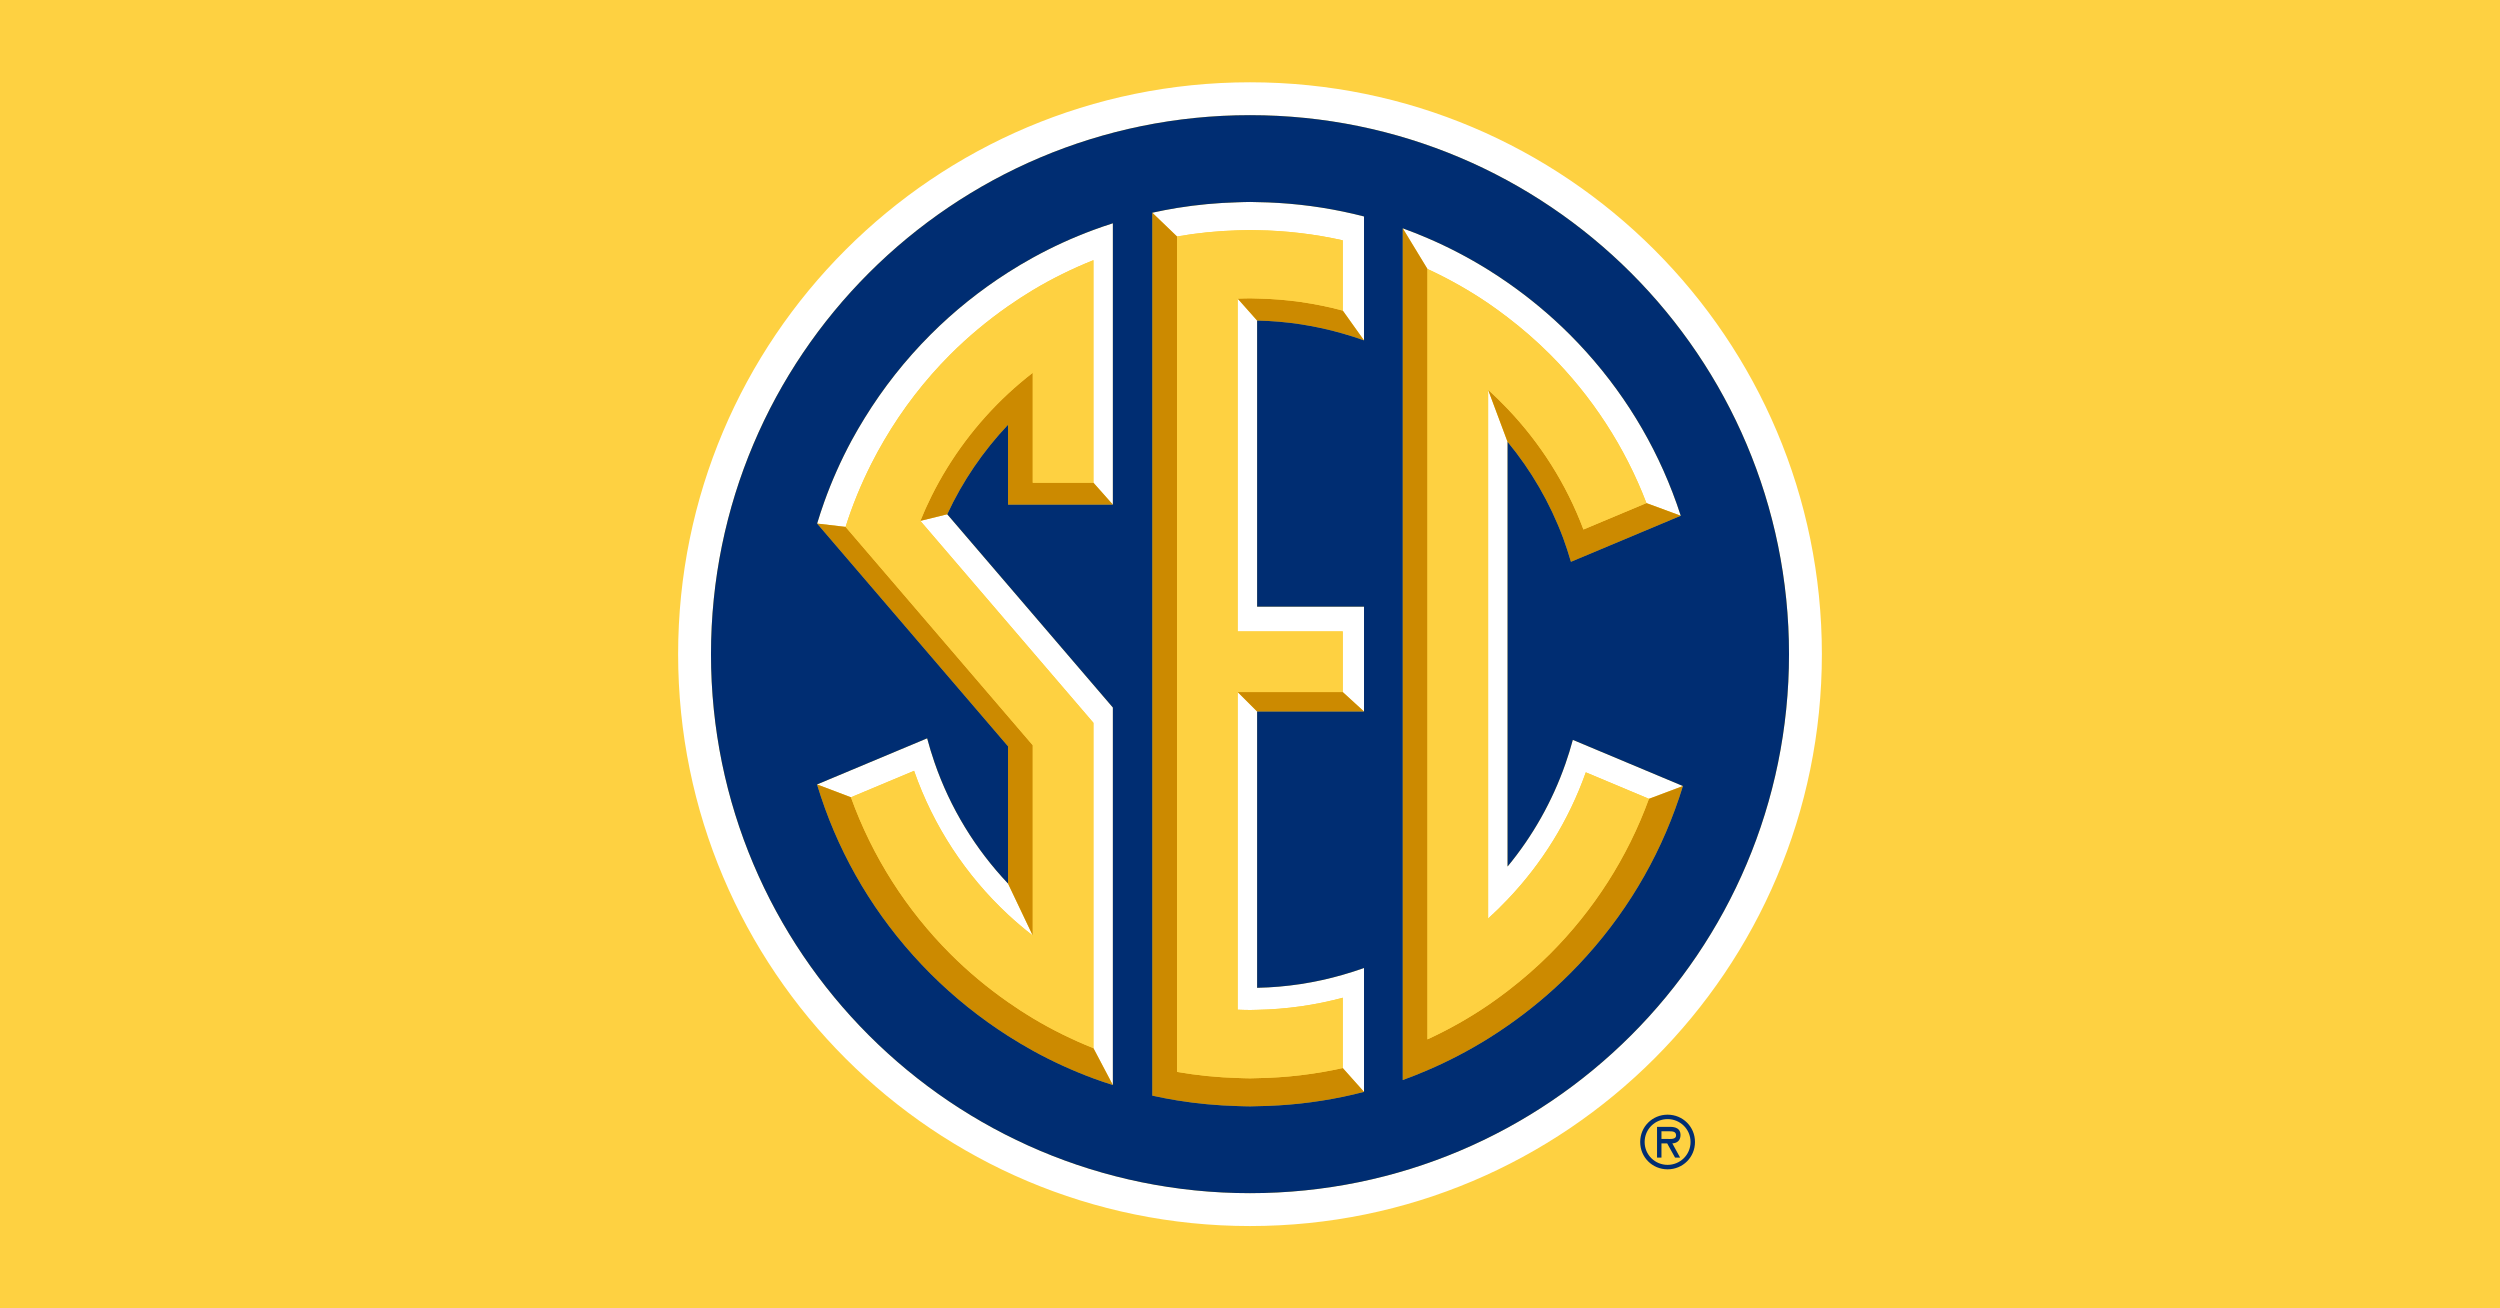
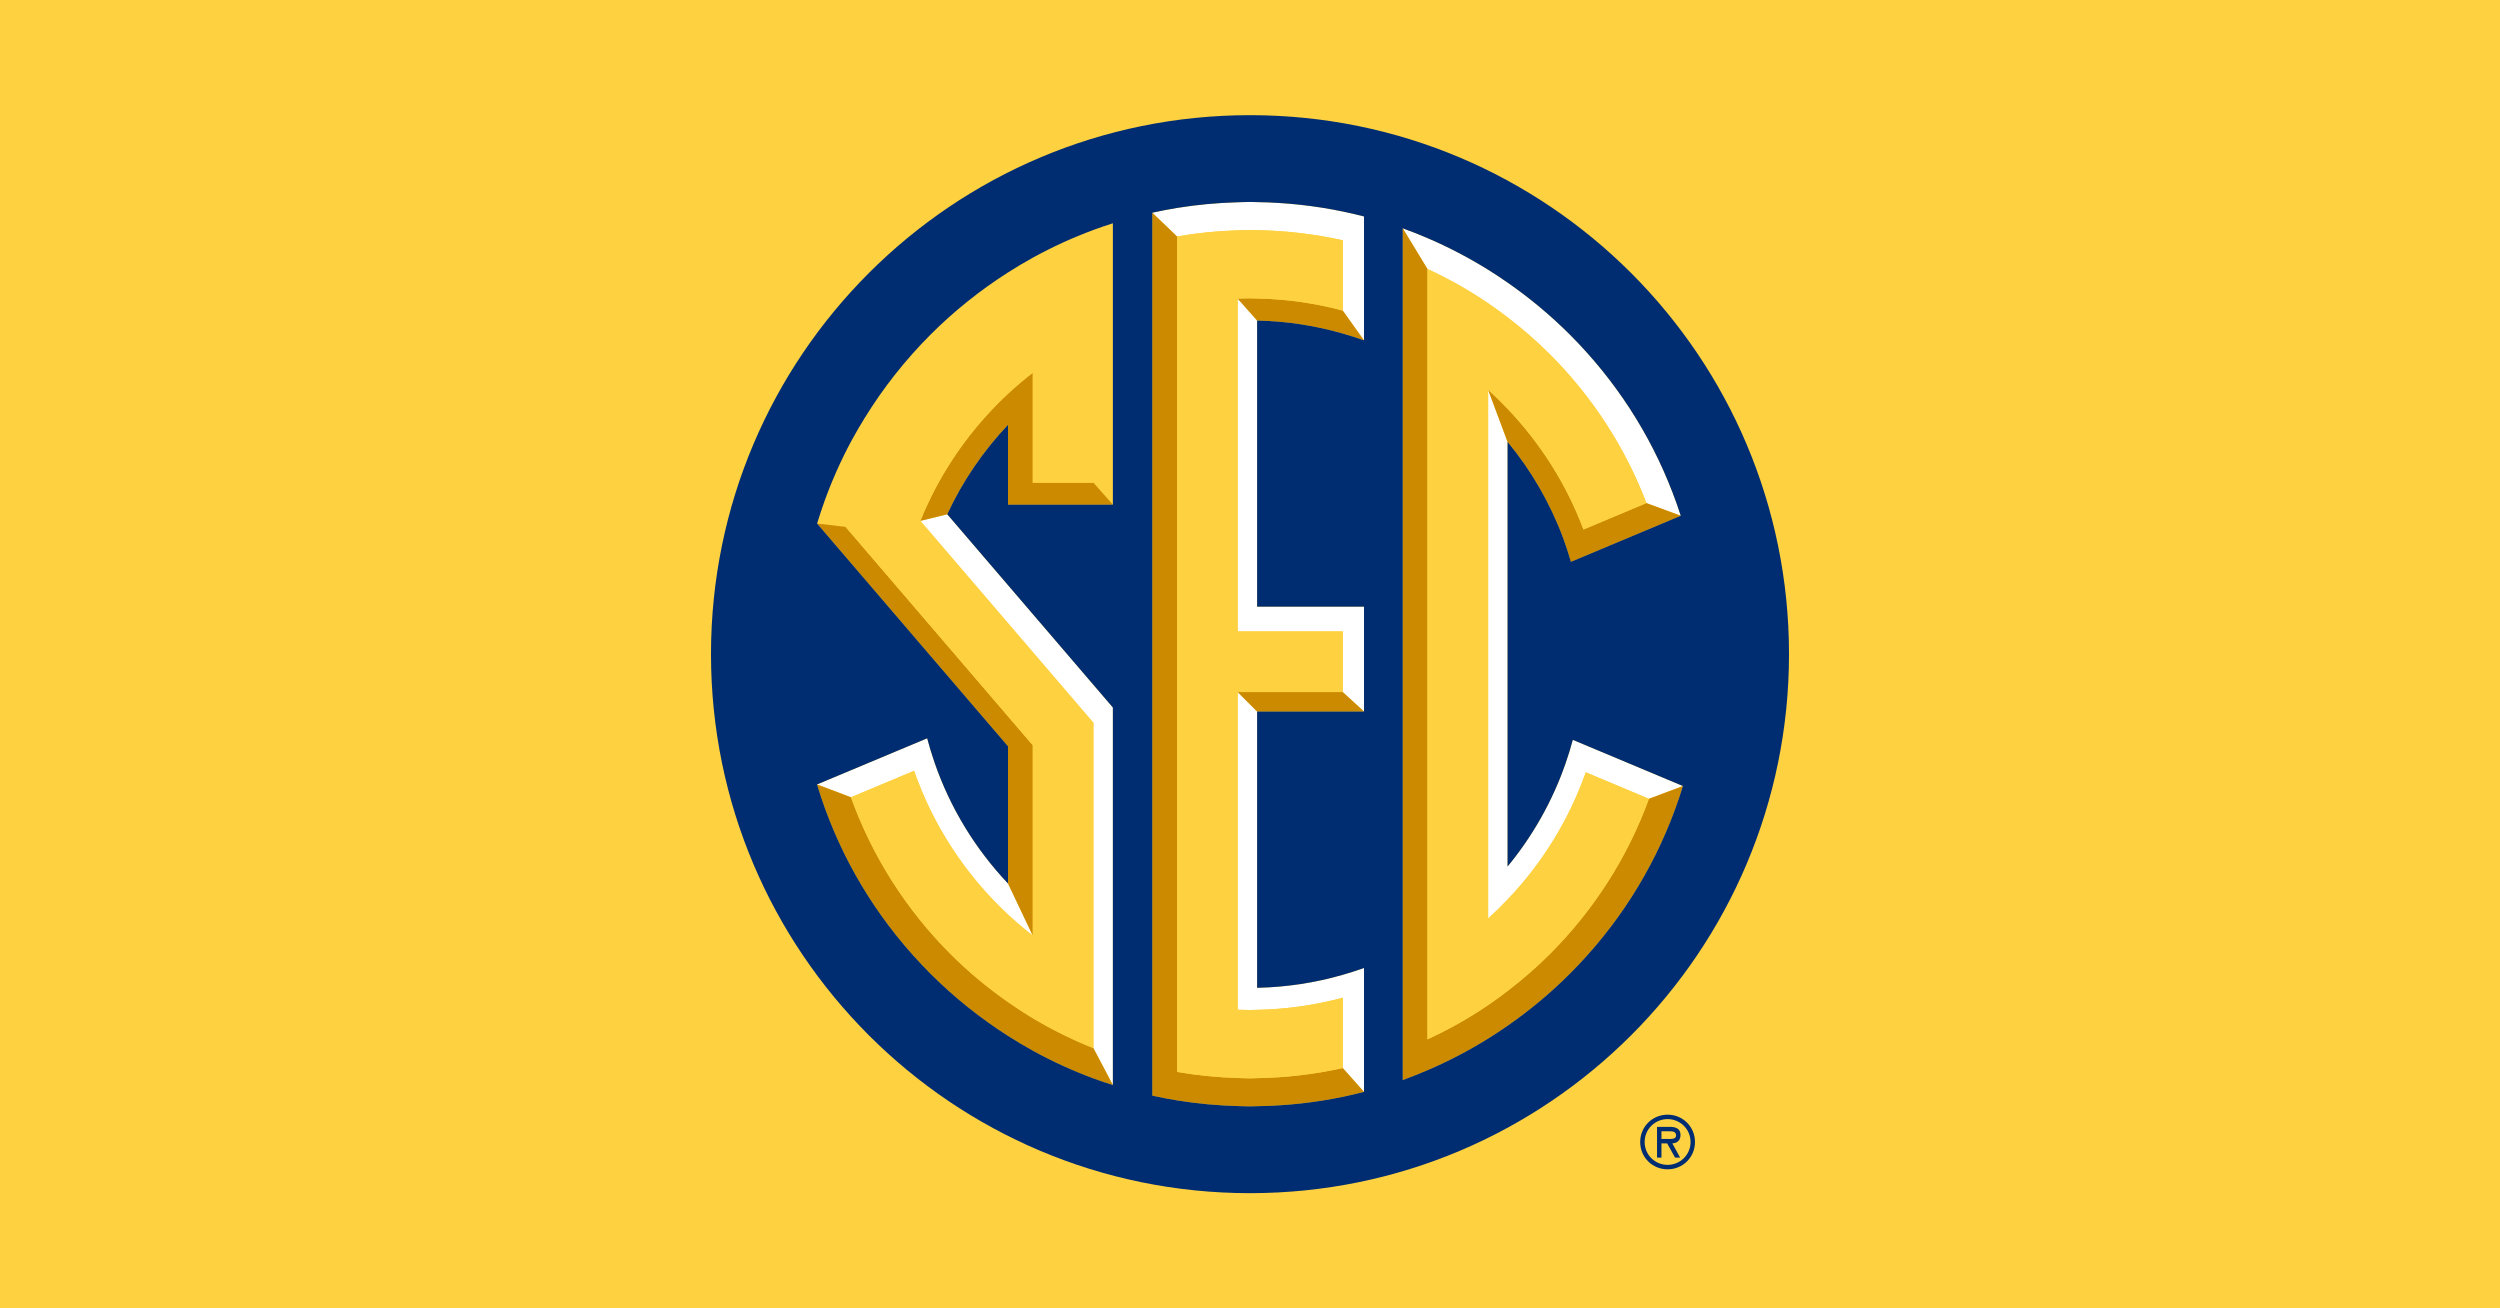
<svg xmlns="http://www.w3.org/2000/svg" version="1.1" id="Layer_1" x="0px" y="0px" viewBox="0 0 1200 628" style="enable-background:new 0 0 1200 628;" xml:space="preserve">
  <style type="text/css">
	.Drop_x0020_Shadow{fill:none;}
	.Round_x0020_Corners_x0020_2_x0020_pt{fill:#FFFFFF;stroke:#231F20;stroke-miterlimit:10;}
	.Live_x0020_Reflect_x0020_X{fill:none;}
	.Bevel_x0020_Soft{fill:url(#SVGID_1_);}
	.Dusk{fill:#FFFFFF;}
	.Foliage_GS{fill:#FFDD00;}
	.Pompadour_GS{fill-rule:evenodd;clip-rule:evenodd;fill:#44ADE2;}
	.st0{fill:#FED141;}
	.st1{fill:#FFFFFF;}
	.st2{fill:#CC8A00;}
	.st3{fill:#002D72;}
</style>
  <linearGradient id="SVGID_1_" gradientUnits="userSpaceOnUse" x1="436.124" y1="495.434" x2="436.831" y2="496.142">
    <stop offset="0" style="stop-color:#DEDFE3" />
    <stop offset="0.178" style="stop-color:#DADBDF" />
    <stop offset="0.361" style="stop-color:#CECFD3" />
    <stop offset="0.546" style="stop-color:#B9BCBF" />
    <stop offset="0.732" style="stop-color:#9CA0A2" />
    <stop offset="0.918" style="stop-color:#787D7E" />
    <stop offset="1" style="stop-color:#656B6C" />
  </linearGradient>
  <rect x="-2.5" y="-2.5" class="st0" width="1205" height="633" />
  <g>
    <g>
      <path class="st1" d="M603.415,474.145v-132.62l-9.326-9.326h-0.006v152.457c1.992,0.07,3.991,0.146,6.016,0.146    c1.105,0,2.211-0.049,3.31-0.076c14.204-0.281,27.965-2.267,41.123-5.815v33.75c-13.278,2.959-27.018,4.623-41.123,4.852    c-1.105,0.016-2.204,0.089-3.31,0.089l0,0c1.105,0,2.204-0.073,3.316-0.089c14.099-0.228,27.853-1.893,41.117-4.852l10.193,11.438    V464.63c-3.356,1.212-6.758,2.29-10.193,3.276C631.433,471.696,617.646,473.854,603.415,474.145z" />
-       <path class="st1" d="M495.725,123.706c-4.031,2.22-7.975,4.58-11.881,7.065c-13.271,8.472-25.754,18.401-37.165,29.825    c-12.225,12.228-22.782,25.678-31.625,40.021c-2.204,3.581-4.322,7.178-6.321,10.885c-5.097,9.475-9.485,19.311-13.106,29.437    c-1.218,3.425-2.357,6.887-3.409,10.369l13.655,1.595c3.316-10.495,7.486-20.609,12.384-30.308v0.009v-0.009    c1.913-3.789,3.939-7.509,6.083-11.156c8.843-15.111,19.539-29.008,31.864-41.338c8.499-8.493,17.765-16.2,27.64-23.103    c3.872-2.704,7.817-5.285,11.881-7.725l0,0c9.254-5.546,18.997-10.352,29.123-14.396V231.71l9.326,10.514V107.169    c-3.137,1.006-6.248,2.065-9.326,3.21C514.828,114.076,505.104,118.537,495.725,123.706z" />
      <path class="st1" d="M603.415,97.022c-1.105-0.009-2.211-0.083-3.316-0.083c-2.012,0-4.01,0.103-6.01,0.159    c-9.835,0.258-19.565,1.171-29.123,2.717v0.01v-0.01c-3.991,0.659-7.93,1.423-11.868,2.284l11.868,11.408    c9.498-1.659,19.214-2.661,29.117-2.949c2.005-0.056,3.991-0.142,6.016-0.142c1.105,0,2.204,0.066,3.31,0.079    c14.105,0.222,27.846,1.887,41.123,4.858v33.737l0,0l10.193,14.287v-59.478c-3.382-0.874-6.778-1.665-10.193-2.373    C631.122,98.746,617.381,97.234,603.415,97.022z" />
      <path class="st1" d="M603.415,153.866l-9.326-10.514c1.986-0.076,3.991-0.162,6.01-0.162l0,0c-2.025,0-4.024,0.086-6.016,0.162    v159.721h50.449v29.127l0,0l10.193,9.326v-50.311h-51.31V153.866z" />
      <polygon class="st1" points="441.768,250.018 524.849,346.962 524.849,503.129 534.175,520.831 534.175,339.606 454.675,246.841       " />
      <path class="st1" d="M448.532,365.883c-1.284-3.773-2.475-7.602-3.495-11.497l-52.865,22.144l16.276,6.162l30.308-12.702    c9.266,26.598,24.9,50.215,45.088,69.009c3.806,3.535,7.777,6.887,11.881,10.07l-11.881-24.976    C468.23,407.609,456.071,387.817,448.532,365.883z" />
      <path class="st1" d="M723.628,152.323c7.169,5.487,13.986,11.411,20.36,17.779c20.096,20.105,35.981,44.386,46.3,71.378    l16.475,6.08c-1.225-3.802-2.555-7.569-3.998-11.299c-10.763-28.028-27.369-53.772-49.252-75.664    c-9.3-9.303-19.321-17.613-29.885-24.963c-3.064-2.131-6.182-4.183-9.326-6.152c-9.353-5.808-19.069-10.901-29.123-15.19    c-3.925-1.675-7.864-3.27-11.868-4.703l11.868,19.519c10.18,4.7,19.917,10.184,29.123,16.438    C717.486,147.719,720.57,149.993,723.628,152.323z" />
      <path class="st1" d="M754.949,355.134c-1.032,3.899-2.224,7.724-3.547,11.494c-6.328,18.122-15.793,34.792-27.773,49.304V212.078    l-9.326-24.97v253.786c3.23-2.916,6.328-5.967,9.326-9.121c16.521-17.299,29.422-38.042,37.556-61.053l30.302,12.715l16.315-6.143    L754.949,355.134z" />
-       <path class="st1" d="M600,39.5c-151.607,0-274.5,122.894-274.5,274.5c0,151.593,122.893,274.5,274.5,274.5    c151.607,0,274.5-122.907,274.5-274.5C874.5,162.394,751.607,39.5,600,39.5z M600,572.721    c-142.889,0-258.721-115.841-258.721-258.721c0-142.896,115.832-258.721,258.721-258.721S858.721,171.104,858.721,314    C858.721,456.88,742.889,572.721,600,572.721z" />
    </g>
    <g>
      <polygon class="st2" points="644.532,332.199 594.089,332.199 603.415,341.525 654.725,341.525 644.532,332.199   " />
      <path class="st2" d="M644.532,149.09c-13.158-3.545-26.919-5.54-41.117-5.809c-1.105-0.023-2.211-0.092-3.316-0.092l0,0    c-2.018,0-4.024,0.086-6.01,0.162l9.326,10.514c14.231,0.287,28.018,2.449,41.117,6.235c3.435,0.986,6.837,2.058,10.193,3.276    L644.532,149.09L644.532,149.09z" />
      <path class="st2" d="M603.415,517.512c-1.112,0.016-2.211,0.089-3.316,0.089l0,0c-2.018,0-4.01-0.103-6.01-0.165    c-9.895-0.281-19.625-1.278-29.123-2.933v-0.013V113.507l-11.868-11.408v423.803c3.938,0.86,7.876,1.638,11.868,2.283l0,0    c9.557,1.552,19.287,2.459,29.123,2.724c1.999,0.056,3.998,0.152,6.01,0.152c1.105,0,2.211-0.066,3.316-0.093    c13.966-0.195,27.707-1.704,41.117-4.488c3.415-0.714,6.811-1.505,10.193-2.382l-10.193-11.438    C631.268,515.619,617.514,517.284,603.415,517.512z" />
      <path class="st2" d="M791.486,383.436c-10.279,28.24-26.635,53.597-47.498,74.456c-6.374,6.374-13.191,12.295-20.36,17.795    c-3.057,2.33-6.142,4.6-9.326,6.768c-9.207,6.255-18.944,11.745-29.123,16.438V129.107l-11.868-19.519v408.831    c4.004-1.44,7.943-3.035,11.868-4.7v-0.009c10.061-4.296,19.771-9.379,29.123-15.191c3.143-1.962,6.261-4.011,9.326-6.152    c10.564-7.35,20.585-15.653,29.872-24.953c22.716-22.703,39.733-49.526,50.456-78.752c1.37-3.753,2.681-7.545,3.846-11.368    L791.486,383.436z" />
      <path class="st2" d="M750.302,258.245c1.383,3.743,2.614,7.559,3.739,11.425l52.72-22.11l-16.475-6.08l-30.235,12.679    c-8.161-21.77-20.665-41.408-36.424-57.938c-2.998-3.141-6.096-6.199-9.326-9.111l9.326,24.97    C734.933,225.743,743.988,241.331,750.302,258.245z" />
      <path class="st2" d="M495.725,488.726c-4.064-2.426-8.009-5.017-11.881-7.721c-9.875-6.89-19.142-14.618-27.64-23.114    c-21.042-21.045-37.49-46.664-47.756-75.201l-16.276-6.162c1.165,3.842,2.422,7.642,3.786,11.404    c10.69,29.514,27.826,56.586,50.721,79.48c11.411,11.411,23.894,21.336,37.165,29.822c3.905,2.475,7.85,4.839,11.881,7.066v0.006    c9.379,5.169,19.103,9.618,29.123,13.331c3.078,1.135,6.189,2.188,9.326,3.194l-9.326-17.702    C514.722,499.079,504.979,494.283,495.725,488.726z" />
      <polygon class="st2" points="483.844,424.093 495.725,449.069 495.725,357.735 495.725,357.728 405.873,252.904 392.219,251.309     483.844,358.221   " />
      <path class="st2" d="M495.725,231.71v-52.779c-4.103,3.177-8.075,6.539-11.881,10.07c-14.979,13.956-27.468,30.554-36.696,49.066    c-1.952,3.902-3.739,7.9-5.381,11.951l12.907-3.177c7.367-15.885,17.268-30.361,29.17-42.933v38.317h50.33l-9.326-10.514H495.725z    " />
    </g>
    <g>
      <path class="st0" d="M600.099,110.415c-2.025,0-4.01,0.086-6.016,0.142c-9.902,0.288-19.619,1.29-29.117,2.949v400.984v0.013    c9.498,1.655,19.228,2.651,29.123,2.933c1.999,0.062,3.991,0.165,6.01,0.165c1.105,0,2.204-0.073,3.31-0.089    c14.105-0.228,27.846-1.893,41.123-4.852v-33.75c-13.158,3.547-26.919,5.533-41.123,5.815c-1.099,0.026-2.204,0.076-3.31,0.076    c-2.025,0-4.024-0.076-6.016-0.146V332.199h0.006h50.443v-29.127h-50.449V143.351c1.992-0.076,3.991-0.162,6.016-0.162l0,0l0,0    c1.105,0,2.211,0.069,3.316,0.092c14.197,0.268,27.958,2.264,41.117,5.809v-33.737c-13.278-2.971-27.018-4.637-41.123-4.858    C602.303,110.482,601.204,110.415,600.099,110.415z" />
      <path class="st0" d="M761.184,370.721c-8.135,23.011-21.036,43.754-37.556,61.053c-2.998,3.154-6.096,6.205-9.326,9.121V187.108    c3.23,2.912,6.328,5.971,9.326,9.111c15.76,16.53,28.263,36.169,36.424,57.938l30.235-12.679    c-10.319-26.992-26.204-51.273-46.3-71.378c-6.374-6.368-13.191-12.292-20.36-17.779c-3.057-2.33-6.142-4.603-9.326-6.778    c-9.207-6.255-18.944-11.738-29.123-16.438v369.786c10.18-4.693,19.917-10.183,29.123-16.438c3.184-2.168,6.268-4.438,9.326-6.768    c7.169-5.5,13.986-11.421,20.36-17.795c20.863-20.859,37.219-46.216,47.498-74.456L761.184,370.721z" />
      <path class="st0" d="M495.725,139.274c-4.064,2.439-8.009,5.02-11.881,7.725c-9.875,6.903-19.142,14.611-27.64,23.103    c-12.325,12.331-23.021,26.227-31.864,41.338c-2.145,3.647-4.17,7.367-6.083,11.156v0.009v-0.009    c-4.898,9.7-9.067,19.813-12.384,30.308l89.852,104.824v0.007v91.334c-4.103-3.184-8.075-6.536-11.881-10.07    c-20.188-18.794-35.822-42.411-45.088-69.009l-30.308,12.702c10.266,28.537,26.714,54.156,47.756,75.201    c8.499,8.495,17.765,16.223,27.64,23.114c3.872,2.704,7.817,5.295,11.881,7.721c9.254,5.556,18.997,10.352,29.123,14.403V346.962    l-83.081-96.944c1.642-4.051,3.429-8.049,5.381-11.951c9.227-18.513,21.717-35.11,36.696-49.066    c3.806-3.531,7.777-6.893,11.881-10.07v52.779h29.123V124.878C514.722,128.922,504.979,133.727,495.725,139.274L495.725,139.274z" />
    </g>
    <g>
      <path class="st3" d="M600,55.279c-142.889,0-258.721,115.825-258.721,258.721c0,142.88,115.832,258.721,258.721,258.721    S858.721,456.88,858.721,314C858.721,171.104,742.889,55.279,600,55.279z M534.175,242.225h-50.33v-38.317    c-11.901,12.572-21.803,27.048-29.17,42.933l79.5,92.765v181.226c-3.137-1.006-6.248-2.058-9.326-3.194    c-10.021-3.713-19.744-8.161-29.123-13.331v-0.006c-4.031-2.227-7.975-4.591-11.881-7.066    c-13.271-8.486-25.754-18.41-37.165-29.822c-22.895-22.895-40.031-49.966-50.721-79.48c-1.364-3.762-2.621-7.562-3.786-11.404    l52.865-22.144c1.019,3.895,2.211,7.725,3.495,11.497c7.539,21.935,19.698,41.726,35.312,58.21v-65.872l-91.625-106.912    c1.052-3.482,2.191-6.943,3.409-10.369c3.621-10.127,8.009-19.963,13.106-29.437c1.999-3.707,4.117-7.304,6.321-10.885    c8.843-14.343,19.4-27.793,31.625-40.021c11.411-11.424,23.894-21.353,37.165-29.825c3.905-2.485,7.85-4.845,11.881-7.065    c9.379-5.169,19.103-9.631,29.123-13.328c3.078-1.145,6.189-2.204,9.326-3.21V242.225z M654.725,163.377    c-3.356-1.218-6.758-2.29-10.193-3.276c-13.099-3.786-26.886-5.947-41.117-6.235v137.349h51.31v50.311h-51.31v132.62    c14.231-0.291,28.018-2.449,41.117-6.239c3.435-0.986,6.837-2.065,10.193-3.276v59.468c-3.382,0.877-6.778,1.668-10.193,2.382    c-13.41,2.784-27.15,4.292-41.117,4.488c-1.105,0.026-2.211,0.093-3.316,0.093c-2.012,0-4.01-0.096-6.01-0.152    c-9.835-0.265-19.565-1.172-29.123-2.724l0,0c-3.991-0.645-7.93-1.423-11.868-2.283V102.099c3.938-0.861,7.876-1.625,11.868-2.284    v0.01v-0.01c9.557-1.545,19.287-2.458,29.123-2.717c1.999-0.056,3.998-0.159,6.01-0.159c1.105,0,2.211,0.073,3.316,0.083    c13.966,0.212,27.707,1.724,41.117,4.505c3.415,0.708,6.811,1.499,10.193,2.373V163.377z M753.5,467.414    c-9.287,9.3-19.308,17.603-29.872,24.953c-3.064,2.141-6.182,4.19-9.326,6.152c-9.353,5.812-19.062,10.895-29.123,15.191v0.009    c-3.925,1.665-7.864,3.26-11.868,4.7V109.588c4.004,1.433,7.943,3.028,11.868,4.703c10.054,4.289,19.771,9.382,29.123,15.19    c3.143,1.969,6.261,4.021,9.326,6.152c10.564,7.351,20.585,15.661,29.885,24.963c21.882,21.892,38.489,47.636,49.252,75.664    c1.443,3.73,2.773,7.496,3.998,11.299l-52.72,22.11c-1.125-3.865-2.356-7.681-3.739-11.425    c-6.315-16.915-15.369-32.502-26.675-46.167v203.853c11.98-14.512,21.446-31.182,27.773-49.304    c1.324-3.77,2.515-7.595,3.547-11.494l52.852,22.16c-1.165,3.823-2.476,7.615-3.846,11.368    C793.233,417.888,776.215,444.711,753.5,467.414z" />
    </g>
    <g>
      <path class="st3" d="M806.652,544.787c0-3.104-2.405-3.9-5.068-3.9h-6.209v14.749h2.126v-6.817h2.742l3.774,6.817h2.434    l-3.736-6.817C804.679,548.756,806.652,547.687,806.652,544.787z M799.778,546.69h-2.277v-3.678h3.676    c1.776,0,3.338,0.142,3.338,2.005C804.515,547.029,801.78,546.69,799.778,546.69z" />
      <path class="st3" d="M800.445,535.044c-7.344,0-13.154,5.806-13.154,13.113s5.811,13.117,13.154,13.117    c7.338,0,13.148-5.81,13.148-13.117S807.784,535.044,800.445,535.044z M800.445,559.135c-6.011,0-11.017-4.793-11.017-10.977    c0-6.201,5.007-10.987,11.017-10.987c6.005,0,11.017,4.786,11.017,10.987C811.462,554.342,806.45,559.135,800.445,559.135z" />
    </g>
  </g>
</svg>